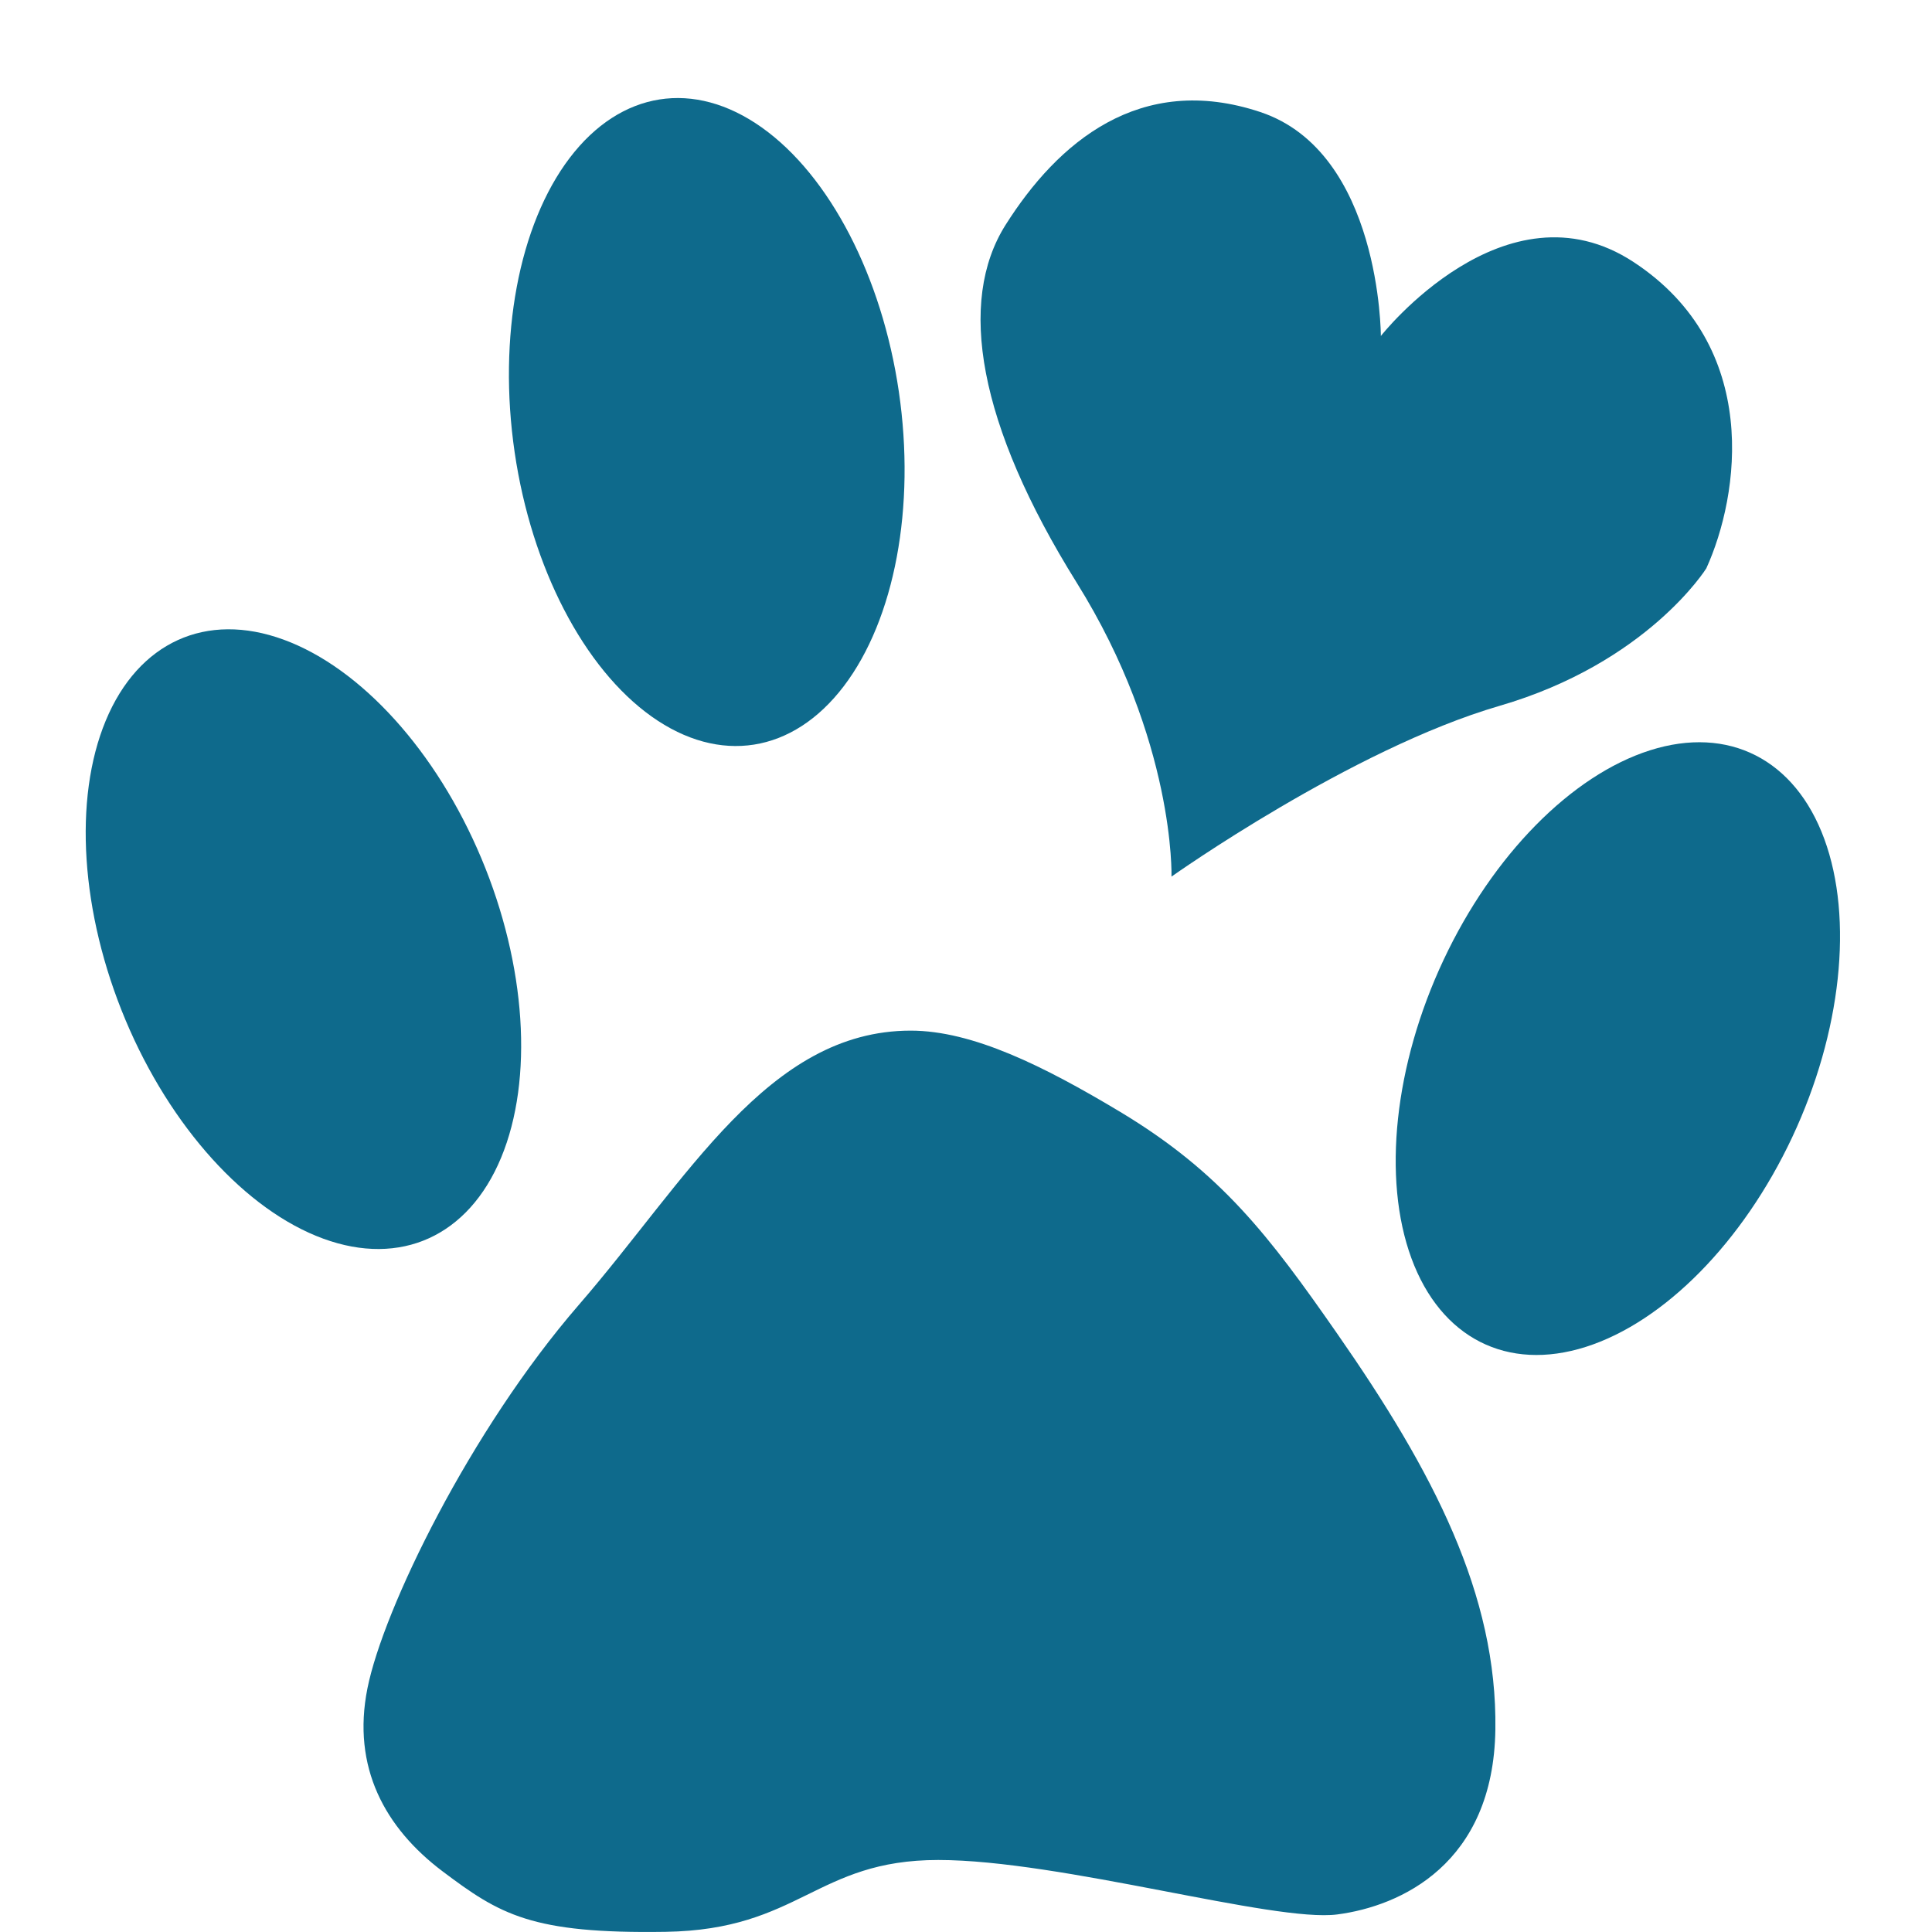
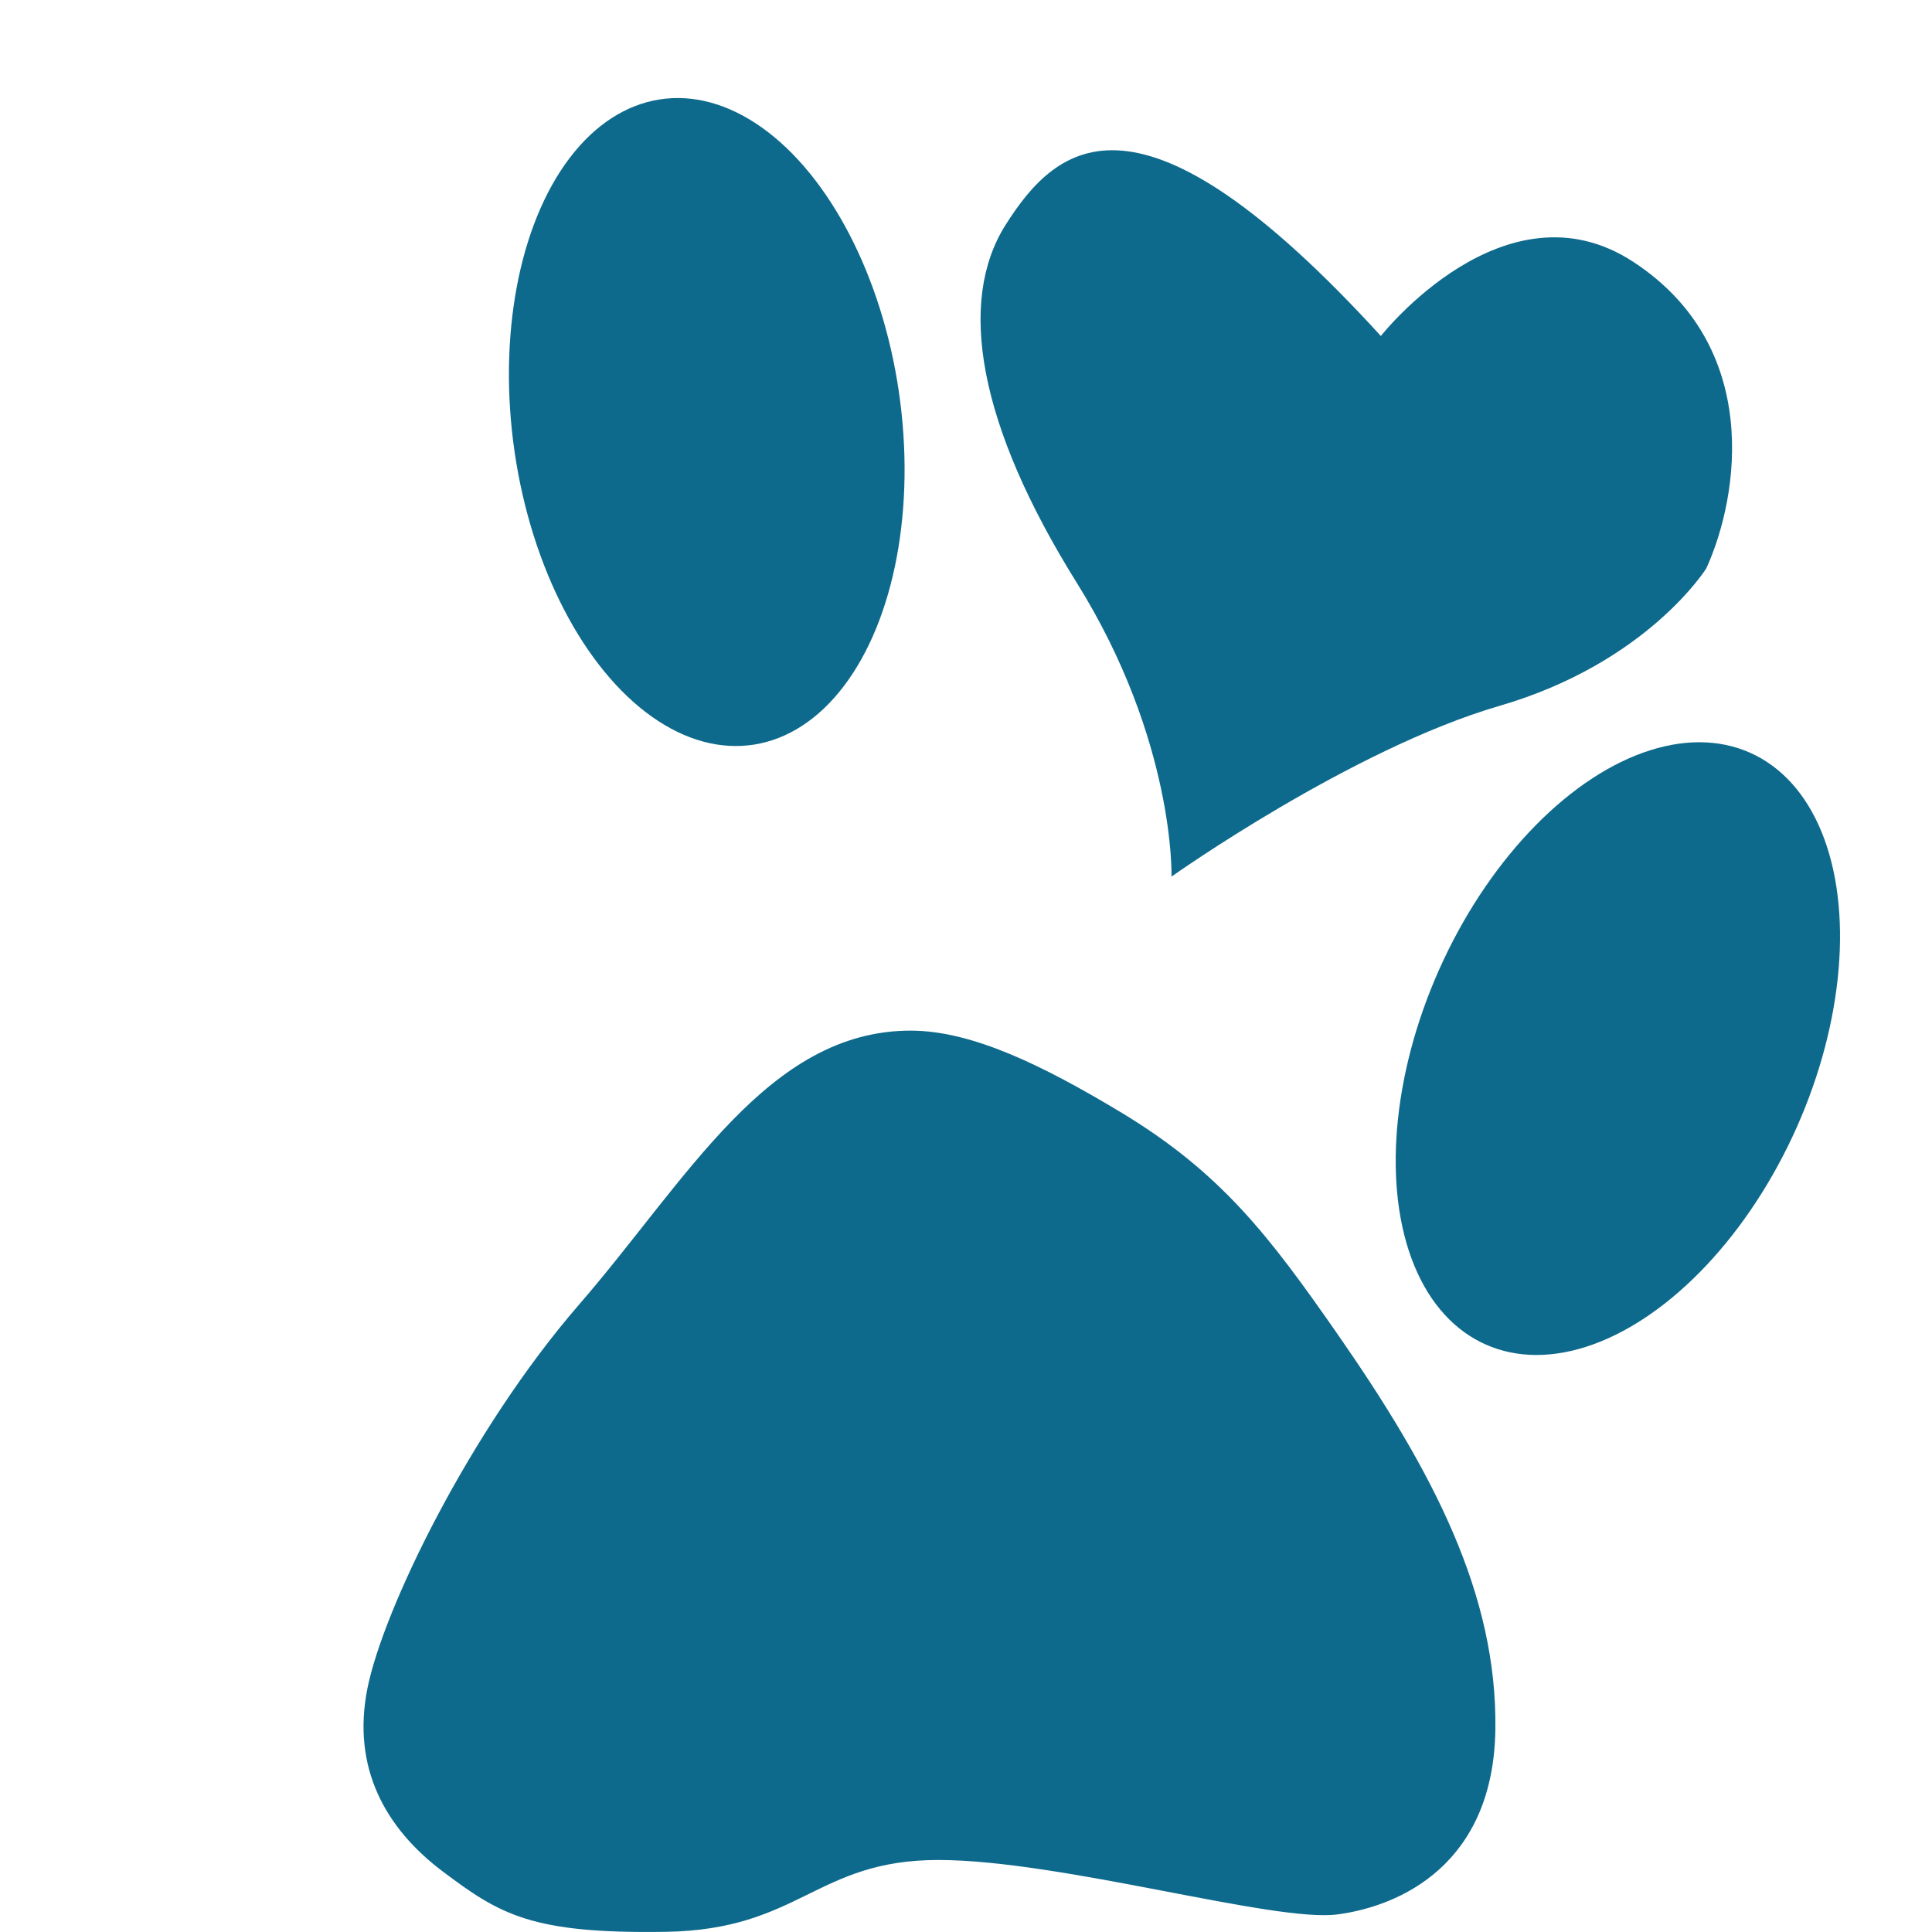
<svg xmlns="http://www.w3.org/2000/svg" width="11" height="11" viewBox="0 0 11 11" fill="none">
  <path d="M7.614 10.9C7.254 10.947 6.04 10.59 5.342 10.59C4.645 10.59 4.555 10.987 3.79 10.999C3.025 11.011 2.846 10.9 2.519 10.654C2.193 10.408 2.002 10.063 2.092 9.613C2.182 9.162 2.677 8.144 3.295 7.43C3.914 6.716 4.372 5.868 5.185 5.868C5.537 5.868 5.942 6.069 6.377 6.33C6.951 6.675 7.225 7.035 7.614 7.594C8.162 8.381 8.525 9.08 8.514 9.847C8.503 10.613 7.974 10.853 7.614 10.9Z" fill="#0E6A8C" />
-   <ellipse cx="1.113" cy="1.847" rx="1.113" ry="1.847" transform="matrix(0.91 -0.414 0.387 0.922 0 4.105)" fill="#0E6A8C" />
  <ellipse cx="1.107" cy="1.857" rx="1.107" ry="1.857" transform="matrix(0.988 -0.156 0.145 0.989 2.661 0.739)" fill="#0E6A8C" />
  <ellipse cx="1.114" cy="1.845" rx="1.114" ry="1.845" transform="matrix(0.891 0.453 -0.425 0.905 9.003 3.796)" fill="#0E6A8C" />
-   <path d="M6.13 3.317C6.692 4.218 6.67 4.991 6.67 4.991C6.67 4.991 7.693 4.265 8.537 4.019C9.38 3.774 9.715 3.236 9.715 3.236C9.904 2.821 10.032 1.972 9.301 1.492C8.57 1.012 7.862 1.913 7.862 1.913C7.862 1.913 7.862 0.867 7.176 0.638C6.489 0.409 6.02 0.814 5.725 1.281C5.45 1.717 5.568 2.416 6.13 3.317Z" fill="#0E6A8C" />
+   <path d="M6.13 3.317C6.692 4.218 6.67 4.991 6.67 4.991C6.67 4.991 7.693 4.265 8.537 4.019C9.38 3.774 9.715 3.236 9.715 3.236C9.904 2.821 10.032 1.972 9.301 1.492C8.57 1.012 7.862 1.913 7.862 1.913C6.489 0.409 6.02 0.814 5.725 1.281C5.45 1.717 5.568 2.416 6.13 3.317Z" fill="#0E6A8C" />
</svg>